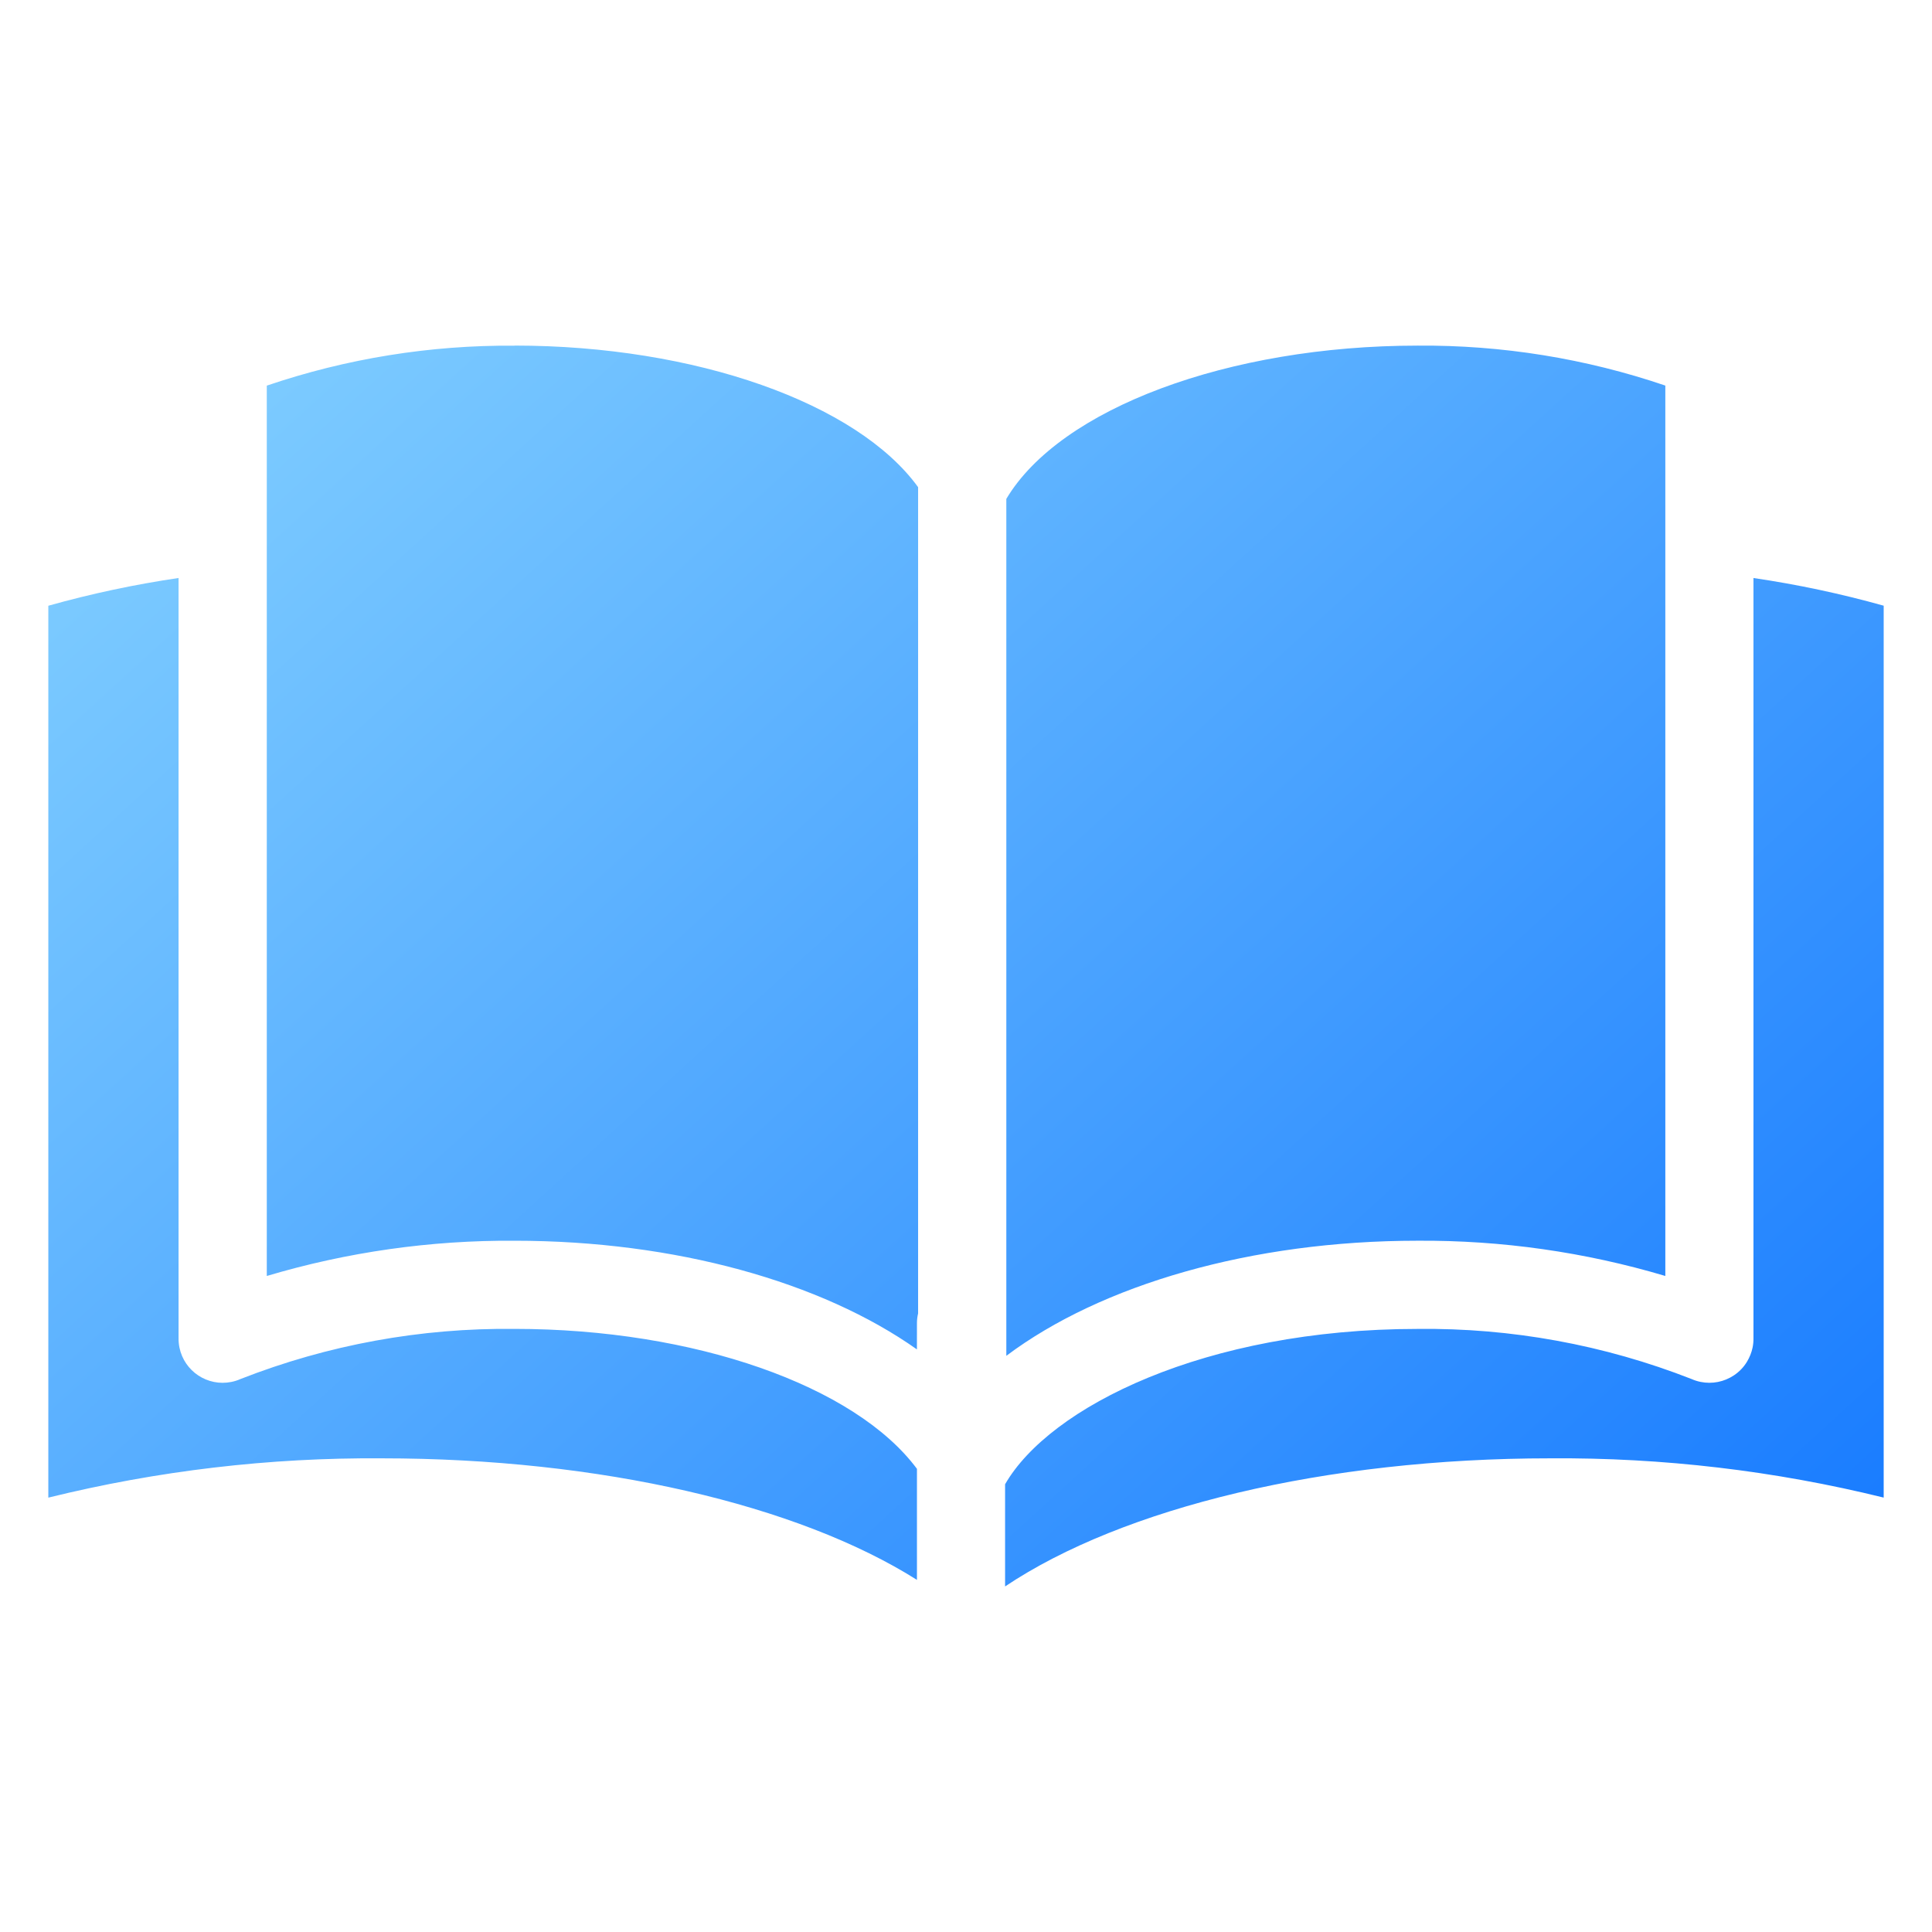
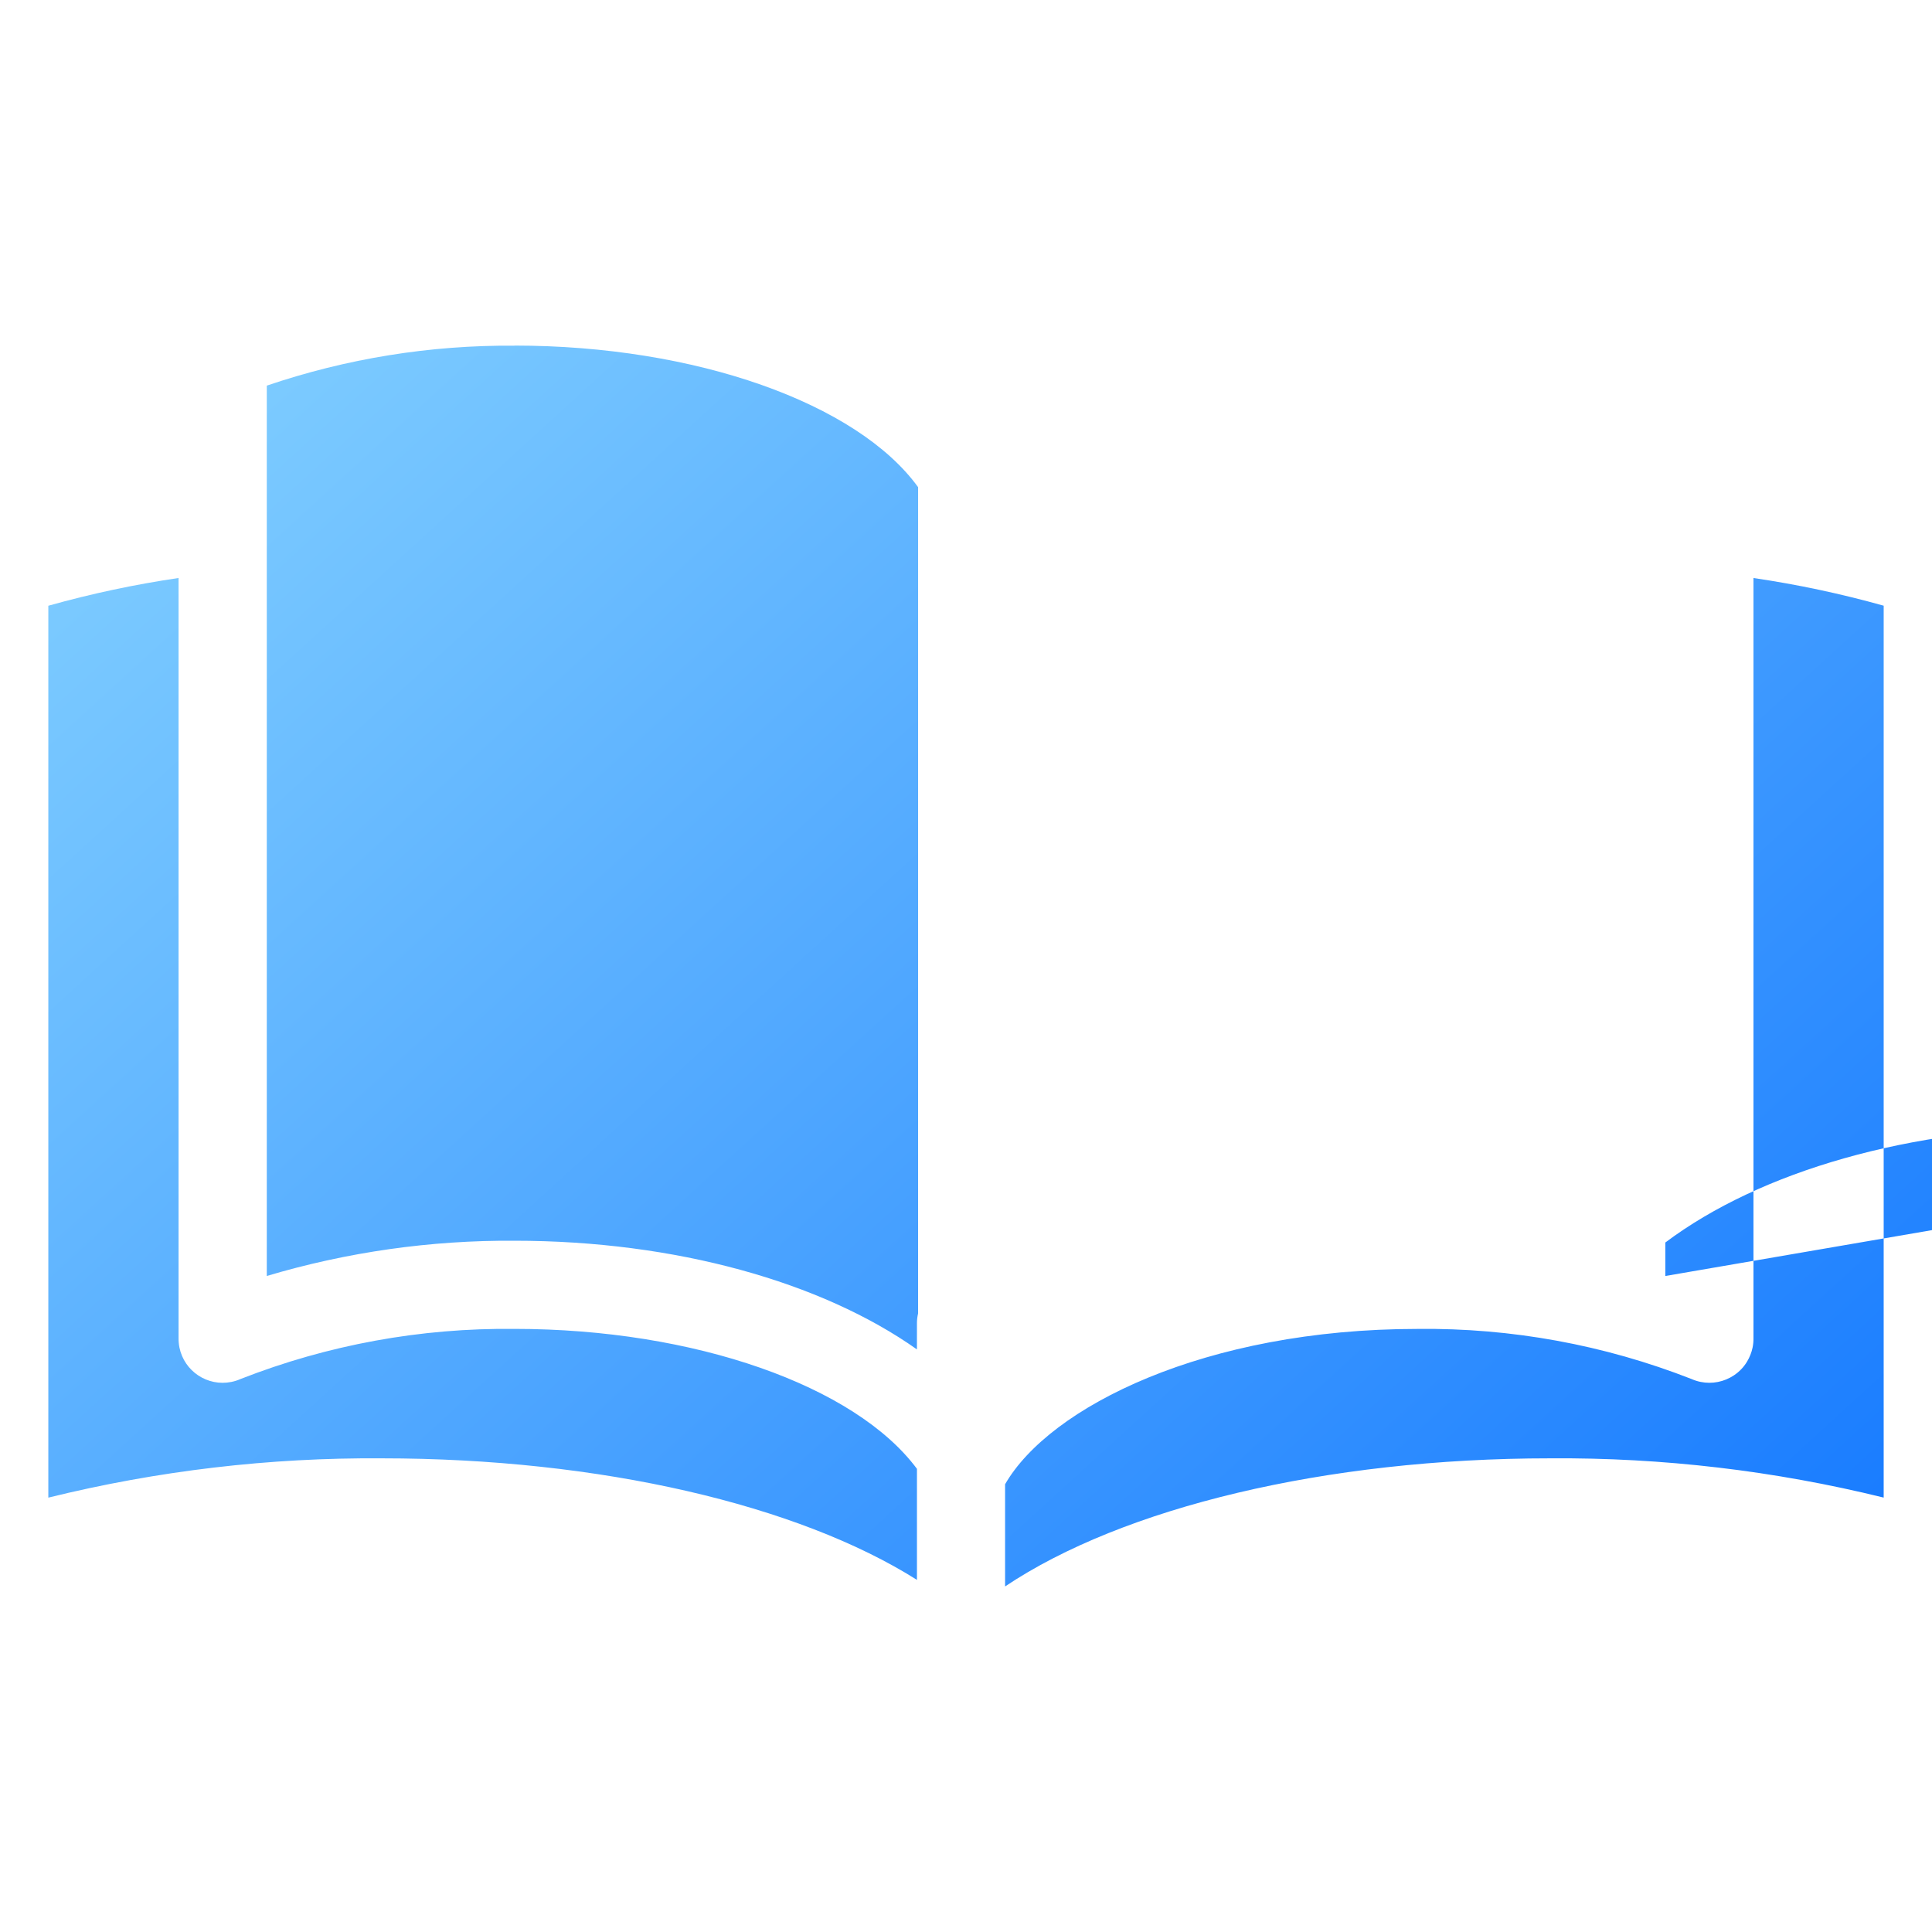
<svg xmlns="http://www.w3.org/2000/svg" id="Layer_1" viewBox="0 0 100 100">
  <linearGradient id="SVGID_1_" gradientUnits="userSpaceOnUse" x1="-2.258" x2="89.758" y1="-2.837" y2="98.004">
    <stop offset="0" stop-color="#97e0ff" />
    <stop offset="1" stop-color="#1075ff" />
  </linearGradient>
-   <path clip-rule="evenodd" d="m97.499 31.349v46.166c-5.646-1.392-11.444-2.075-17.259-2.032-11.645 0-22.131 2.554-28.217 6.631v-5.289c2.306-4.004 10.351-8.04 21.35-8.04 4.848-.057 9.66.823 14.175 2.591.153.068.313.119.477.152.595.121 1.215-.002 1.72-.339.275-.182.507-.422.678-.705.138-.227.236-.475.291-.735.034-.167.049-.338.045-.508v-39.323c2.275.334 4.527.813 6.741 1.433zm-70.87 37.434v.001c-4.848-.057-9.661.824-14.176 2.592-.154.069-.315.12-.48.153-1.234.247-2.434-.55-2.686-1.782-.033-.166-.048-.335-.045-.505v-39.325c-2.276.335-4.527.814-6.741 1.436v46.164c5.647-1.393 11.446-2.076 17.261-2.034 11.319 0 21.551 2.412 27.699 6.291v-5.747c-3.197-4.302-11.521-7.244-20.831-7.244zm0-50.892v.001c-4.358-.034-8.692.665-12.82 2.068v46.084c4.16-1.239 8.48-1.853 12.82-1.824 8.328 0 15.901 2.137 20.831 5.625l.001-1.364c.001-.168.021-.336.06-.5v-42.766c-3.156-4.352-11.525-7.328-20.891-7.328zm59.568 48.154v-46.088c-4.126-1.403-8.461-2.102-12.82-2.068-9.796 0-18.502 3.254-21.29 7.933v44.355c4.91-3.686 12.702-5.958 21.29-5.958 4.34-.028 8.659.587 12.819 1.824z" fill="url(#SVGID_1_)" fill-rule="evenodd" />
+   <path clip-rule="evenodd" d="m97.499 31.349v46.166c-5.646-1.392-11.444-2.075-17.259-2.032-11.645 0-22.131 2.554-28.217 6.631v-5.289c2.306-4.004 10.351-8.04 21.35-8.04 4.848-.057 9.66.823 14.175 2.591.153.068.313.119.477.152.595.121 1.215-.002 1.72-.339.275-.182.507-.422.678-.705.138-.227.236-.475.291-.735.034-.167.049-.338.045-.508v-39.323c2.275.334 4.527.813 6.741 1.433zm-70.87 37.434v.001c-4.848-.057-9.661.824-14.176 2.592-.154.069-.315.12-.48.153-1.234.247-2.434-.55-2.686-1.782-.033-.166-.048-.335-.045-.505v-39.325c-2.276.335-4.527.814-6.741 1.436v46.164c5.647-1.393 11.446-2.076 17.261-2.034 11.319 0 21.551 2.412 27.699 6.291v-5.747c-3.197-4.302-11.521-7.244-20.831-7.244zm0-50.892v.001c-4.358-.034-8.692.665-12.82 2.068v46.084c4.16-1.239 8.48-1.853 12.82-1.824 8.328 0 15.901 2.137 20.831 5.625l.001-1.364c.001-.168.021-.336.06-.5v-42.766c-3.156-4.352-11.525-7.328-20.891-7.328zm59.568 48.154v-46.088v44.355c4.91-3.686 12.702-5.958 21.29-5.958 4.34-.028 8.659.587 12.819 1.824z" fill="url(#SVGID_1_)" fill-rule="evenodd" />
</svg>